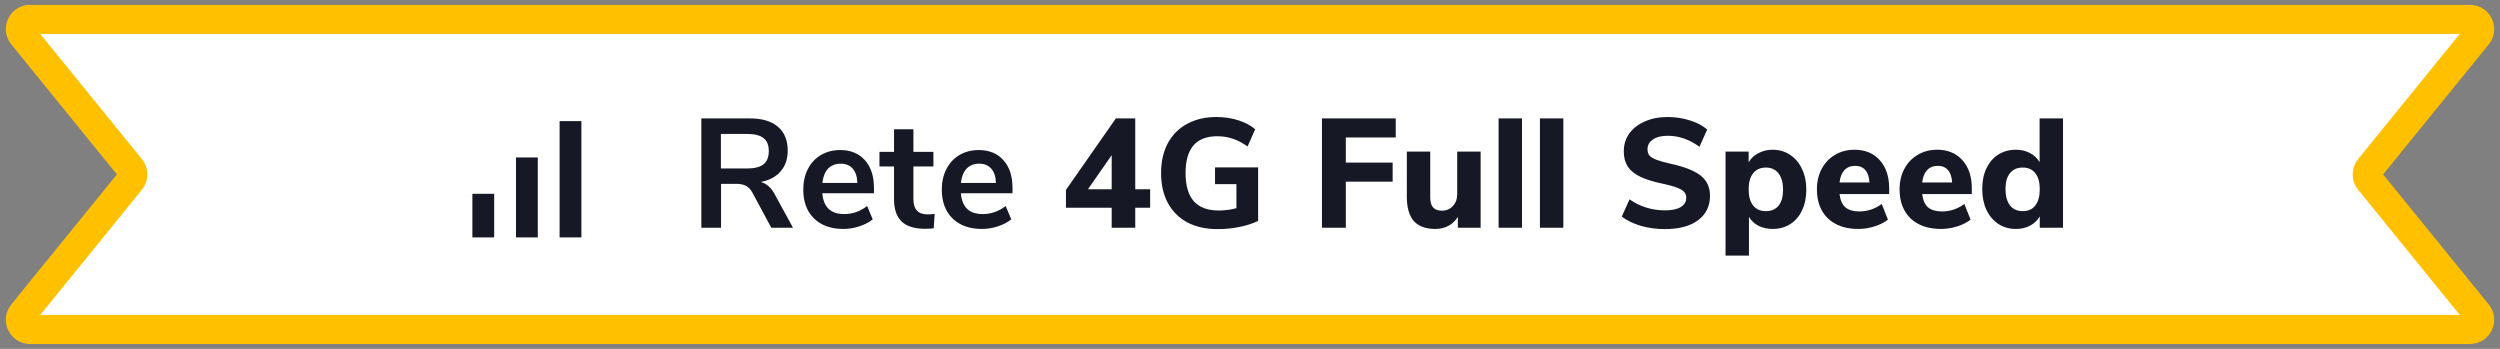
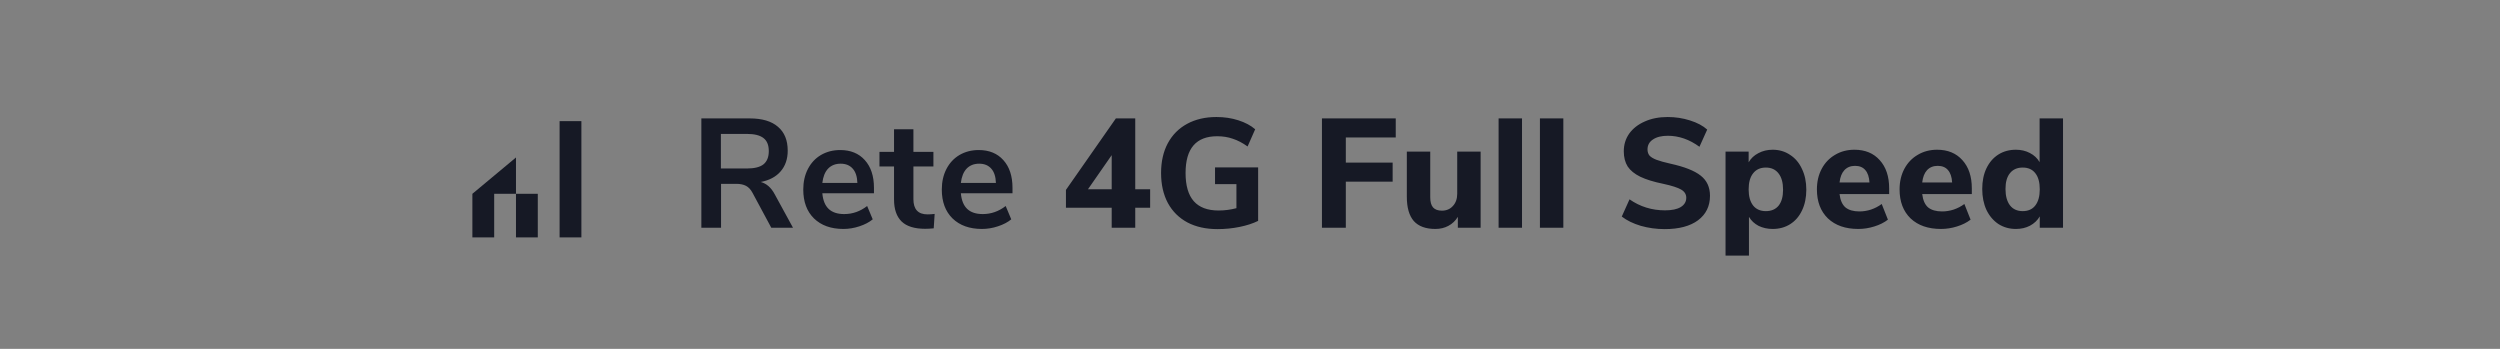
<svg xmlns="http://www.w3.org/2000/svg" width="258" height="36" viewBox="0 0 258 36" fill="none">
  <rect x="0" y="0" width="258" height="36" fill="#808080" stroke="none" />
-   <path d="M254.9 2H3.1C2.259 2 1.793 2.977 2.324 3.63L13.483 17.37C13.781 17.737 13.781 18.263 13.483 18.63L2.324 32.37C1.793 33.023 2.259 34 3.1 34H254.9C255.741 34 256.207 33.023 255.676 32.37L244.517 18.63C244.219 18.263 244.219 17.737 244.517 17.37L255.676 3.63C256.207 2.977 255.742 2 254.9 2Z" fill="white" stroke="#FFC000" stroke-width="3" />
-   <path d="M57.75 12.5H60V24.5H57.75V12.5ZM48.75 20H51V24.5H48.75V20ZM53.25 16.25H55.5V24.5H53.25V16.25Z" fill="#161925" />
+   <path d="M57.75 12.5H60V24.5H57.75V12.5ZM48.75 20H51V24.5H48.75V20ZH55.5V24.5H53.25V16.25Z" fill="#161925" />
  <path d="M81.836 23.5H79.596L77.66 19.9C77.479 19.559 77.255 19.319 76.988 19.18C76.721 19.041 76.385 18.972 75.98 18.972H74.412V23.5H72.38V12.22H77.372C78.652 12.22 79.623 12.508 80.284 13.084C80.956 13.649 81.292 14.471 81.292 15.548C81.292 16.412 81.047 17.127 80.556 17.692C80.076 18.247 79.393 18.609 78.508 18.78C79.105 18.94 79.585 19.361 79.948 20.044L81.836 23.5ZM77.084 17.388C77.863 17.388 78.433 17.244 78.796 16.956C79.159 16.657 79.34 16.204 79.34 15.596C79.34 14.977 79.159 14.529 78.796 14.252C78.433 13.964 77.863 13.82 77.084 13.82H74.396V17.388H77.084ZM90.193 19.948H84.865C84.929 20.673 85.148 21.212 85.521 21.564C85.894 21.916 86.428 22.092 87.121 22.092C87.985 22.092 88.774 21.815 89.489 21.26L90.065 22.636C89.702 22.935 89.244 23.175 88.689 23.356C88.145 23.537 87.596 23.628 87.041 23.628C85.761 23.628 84.748 23.265 84.001 22.54C83.265 21.815 82.897 20.823 82.897 19.564C82.897 18.764 83.057 18.055 83.377 17.436C83.697 16.817 84.145 16.337 84.721 15.996C85.308 15.655 85.969 15.484 86.705 15.484C87.782 15.484 88.63 15.831 89.249 16.524C89.878 17.217 90.193 18.172 90.193 19.388V19.948ZM86.753 16.892C86.22 16.892 85.788 17.063 85.457 17.404C85.137 17.745 84.94 18.236 84.865 18.876H88.481C88.46 18.225 88.3 17.735 88.001 17.404C87.702 17.063 87.286 16.892 86.753 16.892ZM95.72 22.124C95.954 22.124 96.2 22.108 96.456 22.076L96.36 23.564C96.04 23.596 95.746 23.612 95.48 23.612C94.381 23.612 93.57 23.361 93.048 22.86C92.525 22.348 92.264 21.591 92.264 20.588V17.18H90.76V15.676H92.264V13.34H94.264V15.676H96.328V17.18H94.264V20.556C94.264 21.601 94.749 22.124 95.72 22.124ZM104.49 19.948H99.162C99.226 20.673 99.445 21.212 99.818 21.564C100.191 21.916 100.725 22.092 101.418 22.092C102.282 22.092 103.071 21.815 103.786 21.26L104.362 22.636C103.999 22.935 103.541 23.175 102.986 23.356C102.442 23.537 101.893 23.628 101.338 23.628C100.058 23.628 99.045 23.265 98.298 22.54C97.562 21.815 97.194 20.823 97.194 19.564C97.194 18.764 97.354 18.055 97.674 17.436C97.994 16.817 98.442 16.337 99.018 15.996C99.605 15.655 100.266 15.484 101.002 15.484C102.079 15.484 102.927 15.831 103.546 16.524C104.175 17.217 104.49 18.172 104.49 19.388V19.948ZM101.05 16.892C100.517 16.892 100.085 17.063 99.754 17.404C99.434 17.745 99.237 18.236 99.162 18.876H102.778C102.757 18.225 102.597 17.735 102.298 17.404C101.999 17.063 101.583 16.892 101.05 16.892ZM118.694 19.532V21.436H117.158V23.5H114.726V21.436H110.006V19.596L115.158 12.22H117.158V19.532H118.694ZM112.278 19.532H114.726V16.012L112.278 19.532ZM129.839 17.276V22.796C129.295 23.063 128.655 23.271 127.919 23.42C127.183 23.569 126.426 23.644 125.647 23.644C124.453 23.644 123.418 23.415 122.543 22.956C121.669 22.487 120.997 21.82 120.527 20.956C120.058 20.081 119.823 19.047 119.823 17.852C119.823 16.679 120.053 15.66 120.511 14.796C120.981 13.921 121.647 13.249 122.511 12.78C123.375 12.311 124.383 12.076 125.535 12.076C126.346 12.076 127.098 12.188 127.791 12.412C128.495 12.636 129.077 12.945 129.535 13.34L128.751 15.116C128.229 14.743 127.717 14.476 127.215 14.316C126.725 14.145 126.191 14.06 125.615 14.06C123.439 14.06 122.351 15.324 122.351 17.852C122.351 19.153 122.634 20.124 123.199 20.764C123.765 21.404 124.618 21.724 125.759 21.724C126.378 21.724 126.991 21.644 127.599 21.484V19.004H125.391V17.276H129.839ZM136.425 23.5V12.22H144.041V14.188H138.889V16.78H143.721V18.748H138.889V23.5H136.425ZM152.801 15.644V23.5H150.449V22.38C150.203 22.785 149.878 23.095 149.473 23.308C149.078 23.521 148.63 23.628 148.129 23.628C147.137 23.628 146.395 23.356 145.905 22.812C145.425 22.257 145.185 21.425 145.185 20.316V15.644H147.601V20.364C147.601 20.833 147.697 21.18 147.889 21.404C148.091 21.628 148.395 21.74 148.801 21.74C149.27 21.74 149.649 21.58 149.937 21.26C150.235 20.94 150.385 20.519 150.385 19.996V15.644H152.801ZM154.655 23.5V12.22H157.071V23.5H154.655ZM158.92 23.5V12.22H161.336V23.5H158.92ZM171.799 23.644C170.945 23.644 170.124 23.532 169.335 23.308C168.545 23.073 167.889 22.753 167.367 22.348L168.167 20.572C169.255 21.329 170.476 21.708 171.831 21.708C172.535 21.708 173.073 21.596 173.447 21.372C173.831 21.137 174.023 20.817 174.023 20.412C174.023 20.049 173.847 19.767 173.495 19.564C173.153 19.361 172.54 19.164 171.655 18.972C170.663 18.769 169.868 18.524 169.271 18.236C168.684 17.948 168.252 17.596 167.975 17.18C167.708 16.753 167.575 16.231 167.575 15.612C167.575 14.929 167.761 14.321 168.135 13.788C168.519 13.255 169.052 12.839 169.735 12.54C170.417 12.231 171.207 12.076 172.103 12.076C172.903 12.076 173.671 12.193 174.407 12.428C175.153 12.663 175.745 12.977 176.183 13.372L175.383 15.148C174.348 14.391 173.26 14.012 172.119 14.012C171.468 14.012 170.956 14.14 170.583 14.396C170.209 14.641 170.023 14.983 170.023 15.42C170.023 15.676 170.092 15.889 170.231 16.06C170.38 16.22 170.62 16.364 170.951 16.492C171.292 16.62 171.772 16.753 172.391 16.892C173.841 17.212 174.881 17.623 175.511 18.124C176.151 18.625 176.471 19.319 176.471 20.204C176.471 21.271 176.06 22.113 175.239 22.732C174.417 23.34 173.271 23.644 171.799 23.644ZM182.94 15.452C183.612 15.452 184.21 15.628 184.732 15.98C185.266 16.321 185.676 16.807 185.964 17.436C186.263 18.055 186.412 18.769 186.412 19.58C186.412 20.391 186.263 21.105 185.964 21.724C185.676 22.332 185.271 22.801 184.748 23.132C184.226 23.463 183.623 23.628 182.94 23.628C182.407 23.628 181.922 23.521 181.484 23.308C181.058 23.084 180.727 22.775 180.492 22.38V26.38H178.076V15.644H180.46V16.748C180.695 16.343 181.031 16.028 181.468 15.804C181.906 15.569 182.396 15.452 182.94 15.452ZM182.236 21.788C182.802 21.788 183.239 21.601 183.548 21.228C183.858 20.844 184.012 20.295 184.012 19.58C184.012 18.855 183.858 18.295 183.548 17.9C183.239 17.495 182.802 17.292 182.236 17.292C181.671 17.292 181.234 17.489 180.924 17.884C180.615 18.268 180.46 18.823 180.46 19.548C180.46 20.263 180.615 20.817 180.924 21.212C181.234 21.596 181.671 21.788 182.236 21.788ZM194.961 20.028H189.841C189.916 20.657 190.118 21.116 190.449 21.404C190.79 21.681 191.27 21.82 191.889 21.82C192.294 21.82 192.694 21.756 193.089 21.628C193.494 21.489 193.862 21.297 194.193 21.052L194.833 22.668C194.449 22.967 193.98 23.201 193.425 23.372C192.881 23.543 192.332 23.628 191.777 23.628C190.454 23.628 189.409 23.265 188.641 22.54C187.884 21.804 187.505 20.807 187.505 19.548C187.505 18.748 187.67 18.039 188.001 17.42C188.332 16.801 188.79 16.321 189.377 15.98C189.964 15.628 190.63 15.452 191.377 15.452C192.476 15.452 193.345 15.809 193.985 16.524C194.636 17.239 194.961 18.209 194.961 19.436V20.028ZM191.441 17.116C190.982 17.116 190.614 17.265 190.337 17.564C190.07 17.852 189.905 18.273 189.841 18.828H192.929C192.897 18.263 192.753 17.836 192.497 17.548C192.252 17.26 191.9 17.116 191.441 17.116ZM203.492 20.028H198.372C198.447 20.657 198.65 21.116 198.98 21.404C199.322 21.681 199.802 21.82 200.42 21.82C200.826 21.82 201.226 21.756 201.62 21.628C202.026 21.489 202.394 21.297 202.724 21.052L203.364 22.668C202.98 22.967 202.511 23.201 201.956 23.372C201.412 23.543 200.863 23.628 200.308 23.628C198.986 23.628 197.94 23.265 197.172 22.54C196.415 21.804 196.036 20.807 196.036 19.548C196.036 18.748 196.202 18.039 196.532 17.42C196.863 16.801 197.322 16.321 197.908 15.98C198.495 15.628 199.162 15.452 199.908 15.452C201.007 15.452 201.876 15.809 202.516 16.524C203.167 17.239 203.492 18.209 203.492 19.436V20.028ZM199.972 17.116C199.514 17.116 199.146 17.265 198.868 17.564C198.602 17.852 198.436 18.273 198.372 18.828H201.46C201.428 18.263 201.284 17.836 201.028 17.548C200.783 17.26 200.431 17.116 199.972 17.116ZM212.903 12.22V23.5H210.503V22.332C210.269 22.737 209.933 23.057 209.495 23.292C209.069 23.516 208.583 23.628 208.039 23.628C207.367 23.628 206.765 23.457 206.231 23.116C205.709 22.764 205.298 22.279 204.999 21.66C204.711 21.031 204.567 20.311 204.567 19.5C204.567 18.689 204.711 17.98 204.999 17.372C205.298 16.753 205.709 16.279 206.231 15.948C206.754 15.617 207.357 15.452 208.039 15.452C208.573 15.452 209.053 15.564 209.479 15.788C209.917 16.012 210.253 16.327 210.487 16.732V12.22H212.903ZM208.743 21.788C209.309 21.788 209.741 21.596 210.039 21.212C210.349 20.817 210.503 20.257 210.503 19.532C210.503 18.807 210.349 18.252 210.039 17.868C209.741 17.484 209.309 17.292 208.743 17.292C208.178 17.292 207.741 17.484 207.431 17.868C207.122 18.241 206.967 18.785 206.967 19.5C206.967 20.225 207.122 20.791 207.431 21.196C207.741 21.591 208.178 21.788 208.743 21.788Z" fill="#161925" />
</svg>